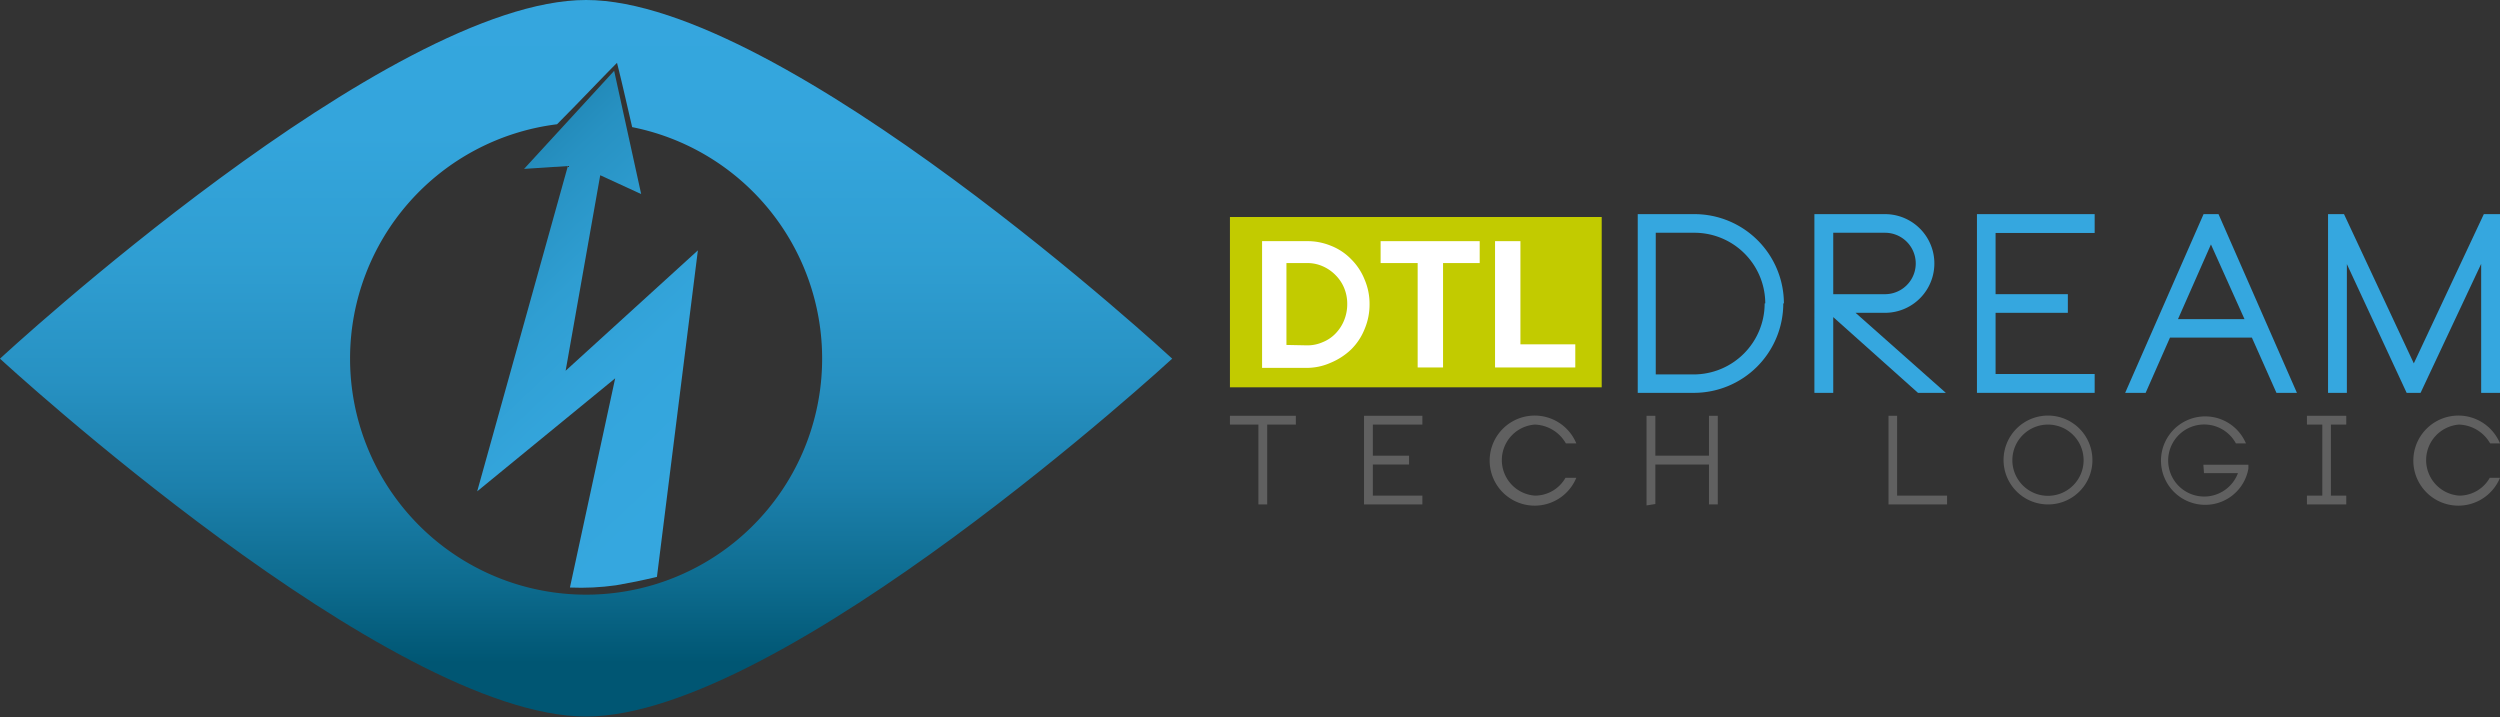
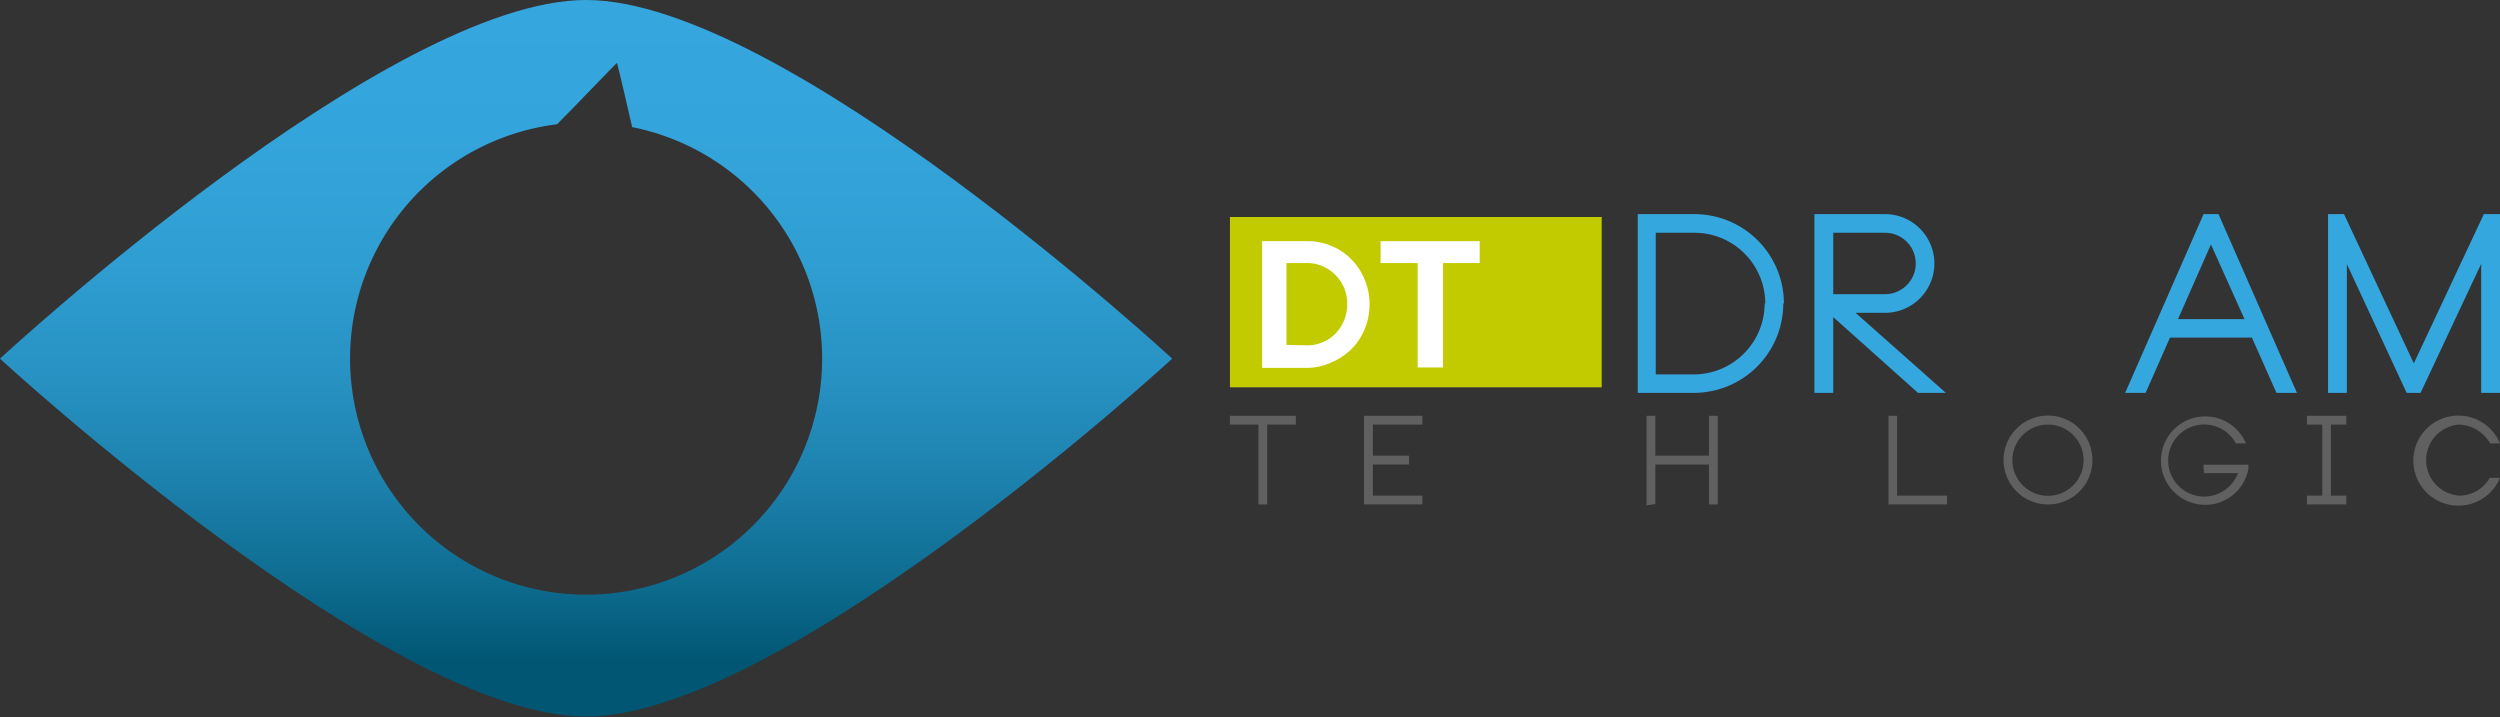
<svg xmlns="http://www.w3.org/2000/svg" xmlns:xlink="http://www.w3.org/1999/xlink" viewBox="0 0 122.12 35.04">
  <rect x="0" y="0" width="122.12" height="35.04" fill="#333333" stroke="none" />
  <defs>
    <style>.cls-1{fill:none;}.cls-2{fill:#35a7df;}.cls-3{fill:#c2cb00;}.cls-4{fill:#fff;}.cls-5{clip-path:url(#clip-path);}.cls-6{fill:url(#linear-gradient);}.cls-7{clip-path:url(#clip-path-2);}.cls-8{fill:url(#linear-gradient-2);}.cls-9{fill:#606060;}</style>
    <clipPath id="clip-path">
      <path class="cls-1" d="M17.1,17.52A11.53,11.53,0,0,1,27.21,6.07c1.06-1.06,2.12-2.19,2.93-3,.31,1.23.47,2,.74,3.14A11.53,11.53,0,1,1,17.1,17.52M0,17.52H0C.15,17.66,19,35,28.63,35S57.26,17.52,57.26,17.52,38.3,0,28.63,0,.15,17.38,0,17.52" />
    </clipPath>
    <linearGradient id="linear-gradient" x1="-908.61" y1="44.52" x2="-907.61" y2="44.52" gradientTransform="translate(-1503.08 -31223.82) rotate(-90) scale(34.4)" gradientUnits="userSpaceOnUse">
      <stop offset="0" stop-color="#005673" />
      <stop offset="0.11" stop-color="#0d6b8e" />
      <stop offset="0.25" stop-color="#1c80ac" />
      <stop offset="0.4" stop-color="#2791c2" />
      <stop offset="0.57" stop-color="#2f9ed2" />
      <stop offset="0.75" stop-color="#34a5dc" />
      <stop offset="1" stop-color="#35a7df" />
    </linearGradient>
    <clipPath id="clip-path-2">
      <path class="cls-1" d="M25.6,8.25l2.14-.14L23.31,24l6.74-5.52L27.84,28.7a12.38,12.38,0,0,0,2.25-.11c1.11-.19,2-.41,2-.41l2-15.95-6.46,5.88,1.69-9.55,2,.92L30,3.46Z" />
    </clipPath>
    <linearGradient id="linear-gradient-2" x1="-908.61" y1="44.52" x2="-907.61" y2="44.52" gradientTransform="translate(17633.54 16974.67) rotate(46.74) scale(26.89)" xlink:href="#linear-gradient" />
  </defs>
  <title>logo-dtl</title>
  <g id="Capa_2" data-name="Capa 2">
    <g id="Layer_1" data-name="Layer 1">
      <path class="cls-2" d="M87.11,14.82a4.37,4.37,0,0,1-4.37,4.37H80V10.46h2.77a4.37,4.37,0,0,1,4.37,4.36m-.91,0a3.46,3.46,0,0,0-3.46-3.45H80.88v6.92h1.86a3.47,3.47,0,0,0,3.46-3.47" />
-       <path class="cls-2" d="M90.64,15.28l4.41,3.91H93.69l-4.14-3.7v3.7h-.92V10.46h3.45a2.41,2.41,0,0,1,0,4.82m-2.53-.91h2.53a1.5,1.5,0,0,0,0-3H89.55Z" />
-       <polyline class="cls-2" points="96.57 10.46 102.32 10.46 102.32 11.38 97.48 11.38 97.48 14.37 101.01 14.37 101.01 15.28 97.48 15.28 97.48 18.27 102.32 18.27 102.32 19.19 96.57 19.19" />
+       <path class="cls-2" d="M90.64,15.28l4.41,3.91H93.69l-4.14-3.7v3.7h-.92V10.46h3.45a2.41,2.41,0,0,1,0,4.82m-2.53-.91h2.53a1.5,1.5,0,0,0,0-3H89.55" />
      <path class="cls-2" d="M108.37,10.46l3.83,8.73h-1L110,16.49h-4l-1.19,2.7h-1l3.83-8.73m2,5.13L108,11.94l-1.61,3.65Z" />
      <polyline class="cls-2" points="122.12 10.46 122.12 19.19 121.2 19.19 121.2 12.89 118.24 19.19 117.56 19.19 114.64 12.9 114.64 19.19 113.72 19.19 113.72 10.46 114.5 10.46 117.91 17.75 121.33 10.46" />
      <rect class="cls-3" x="60.08" y="10.6" width="18.16" height="8.32" />
      <path class="cls-4" d="M63.81,11.78A3,3,0,0,1,65,12a2.79,2.79,0,0,1,1,.66,2.93,2.93,0,0,1,.66,1,3,3,0,0,1,.24,1.2,3.07,3.07,0,0,1-.24,1.21,2.91,2.91,0,0,1-.66,1,3.24,3.24,0,0,1-1,.65,2.87,2.87,0,0,1-1.2.25H61.65V11.78h1.19m1,5.09a1.85,1.85,0,0,0,.78-.16,1.79,1.79,0,0,0,.62-.42,2,2,0,0,0,.42-.65,2.09,2.09,0,0,0,.15-.79,2,2,0,0,0-.15-.78,1.93,1.93,0,0,0-.42-.63,2,2,0,0,0-.62-.43,1.85,1.85,0,0,0-.78-.16h-1v4Z" />
      <polyline class="cls-4" points="72.28 11.78 72.28 12.85 70.49 12.85 70.49 17.95 69.25 17.95 69.25 12.85 67.44 12.85 67.44 11.78 69.25 11.78 70.49 11.78" />
-       <polyline class="cls-4" points="74.27 11.78 74.27 16.82 76.95 16.82 76.95 17.95 74.27 17.95 73.03 17.95 73.03 16.83 73.03 11.78" />
      <g class="cls-5">
        <path class="cls-6" d="M17.1,17.52A11.53,11.53,0,0,1,27.21,6.07c1.06-1.06,2.12-2.19,2.93-3,.31,1.23.47,2,.74,3.14A11.53,11.53,0,1,1,17.1,17.52M0,17.52H0C.15,17.66,19,35,28.63,35S57.26,17.52,57.26,17.52,38.3,0,28.63,0,.15,17.38,0,17.52" />
      </g>
      <g class="cls-7">
-         <path class="cls-8" d="M25.6,8.25l2.14-.14L23.31,24l6.74-5.52L27.84,28.7a12.38,12.38,0,0,0,2.25-.11c1.11-.19,2-.41,2-.41l2-15.95-6.46,5.88,1.69-9.55,2,.92L30,3.46" />
-       </g>
+         </g>
      <polyline class="cls-9" points="61.9 24.64 61.47 24.64 61.47 20.74 60.08 20.74 60.08 20.31 63.3 20.31 63.3 20.74 61.9 20.74" />
      <polyline class="cls-9" points="69.48 24.64 66.63 24.64 66.63 20.31 69.48 20.31 69.48 20.74 67.06 20.74 67.06 22.26 68.83 22.26 68.83 22.69 67.06 22.69 67.06 24.21 69.48 24.21" />
      <polyline class="cls-9" points="80.43 24.69 80.43 20.31 80.86 20.31 80.86 22.26 83.48 22.26 83.48 20.31 83.91 20.31 83.91 24.64 83.48 24.64 83.48 22.69 80.86 22.69 80.86 24.62" />
      <polyline class="cls-9" points="95.11 24.64 92.25 24.64 92.25 20.31 92.67 20.31 92.67 24.21 95.11 24.21" />
      <path class="cls-9" d="M100.05,24.64a2.17,2.17,0,1,1,2.16-2.16,2.16,2.16,0,0,1-2.16,2.16m0-3.9a1.74,1.74,0,1,0,1.73,1.74,1.74,1.74,0,0,0-1.73-1.74" />
      <polyline class="cls-9" points="114.61 24.64 112.69 24.64 112.69 24.21 113.44 24.21 113.44 20.74 112.69 20.74 112.69 20.31 114.61 20.31 114.61 20.74 113.86 20.74 113.86 24.21 114.61 24.21" />
-       <path class="cls-9" d="M76.47,23.34a1.71,1.71,0,0,1-1.5.87,1.74,1.74,0,0,1,0-3.47,1.81,1.81,0,0,1,1.52.92H77a2.2,2.2,0,1,0,0,1.68" />
      <path class="cls-9" d="M121.62,23.34a1.71,1.71,0,0,1-1.5.87,1.74,1.74,0,0,1,0-3.47,1.82,1.82,0,0,1,1.52.92h.48a2.2,2.2,0,1,0,0,1.68" />
      <path class="cls-9" d="M107.66,23.11h1.66a1.76,1.76,0,1,1-.1-1.45h.49a2.16,2.16,0,1,0-2,3,2.14,2.14,0,0,0,2.12-1.77l0-.19h-2.2" />
    </g>
  </g>
</svg>